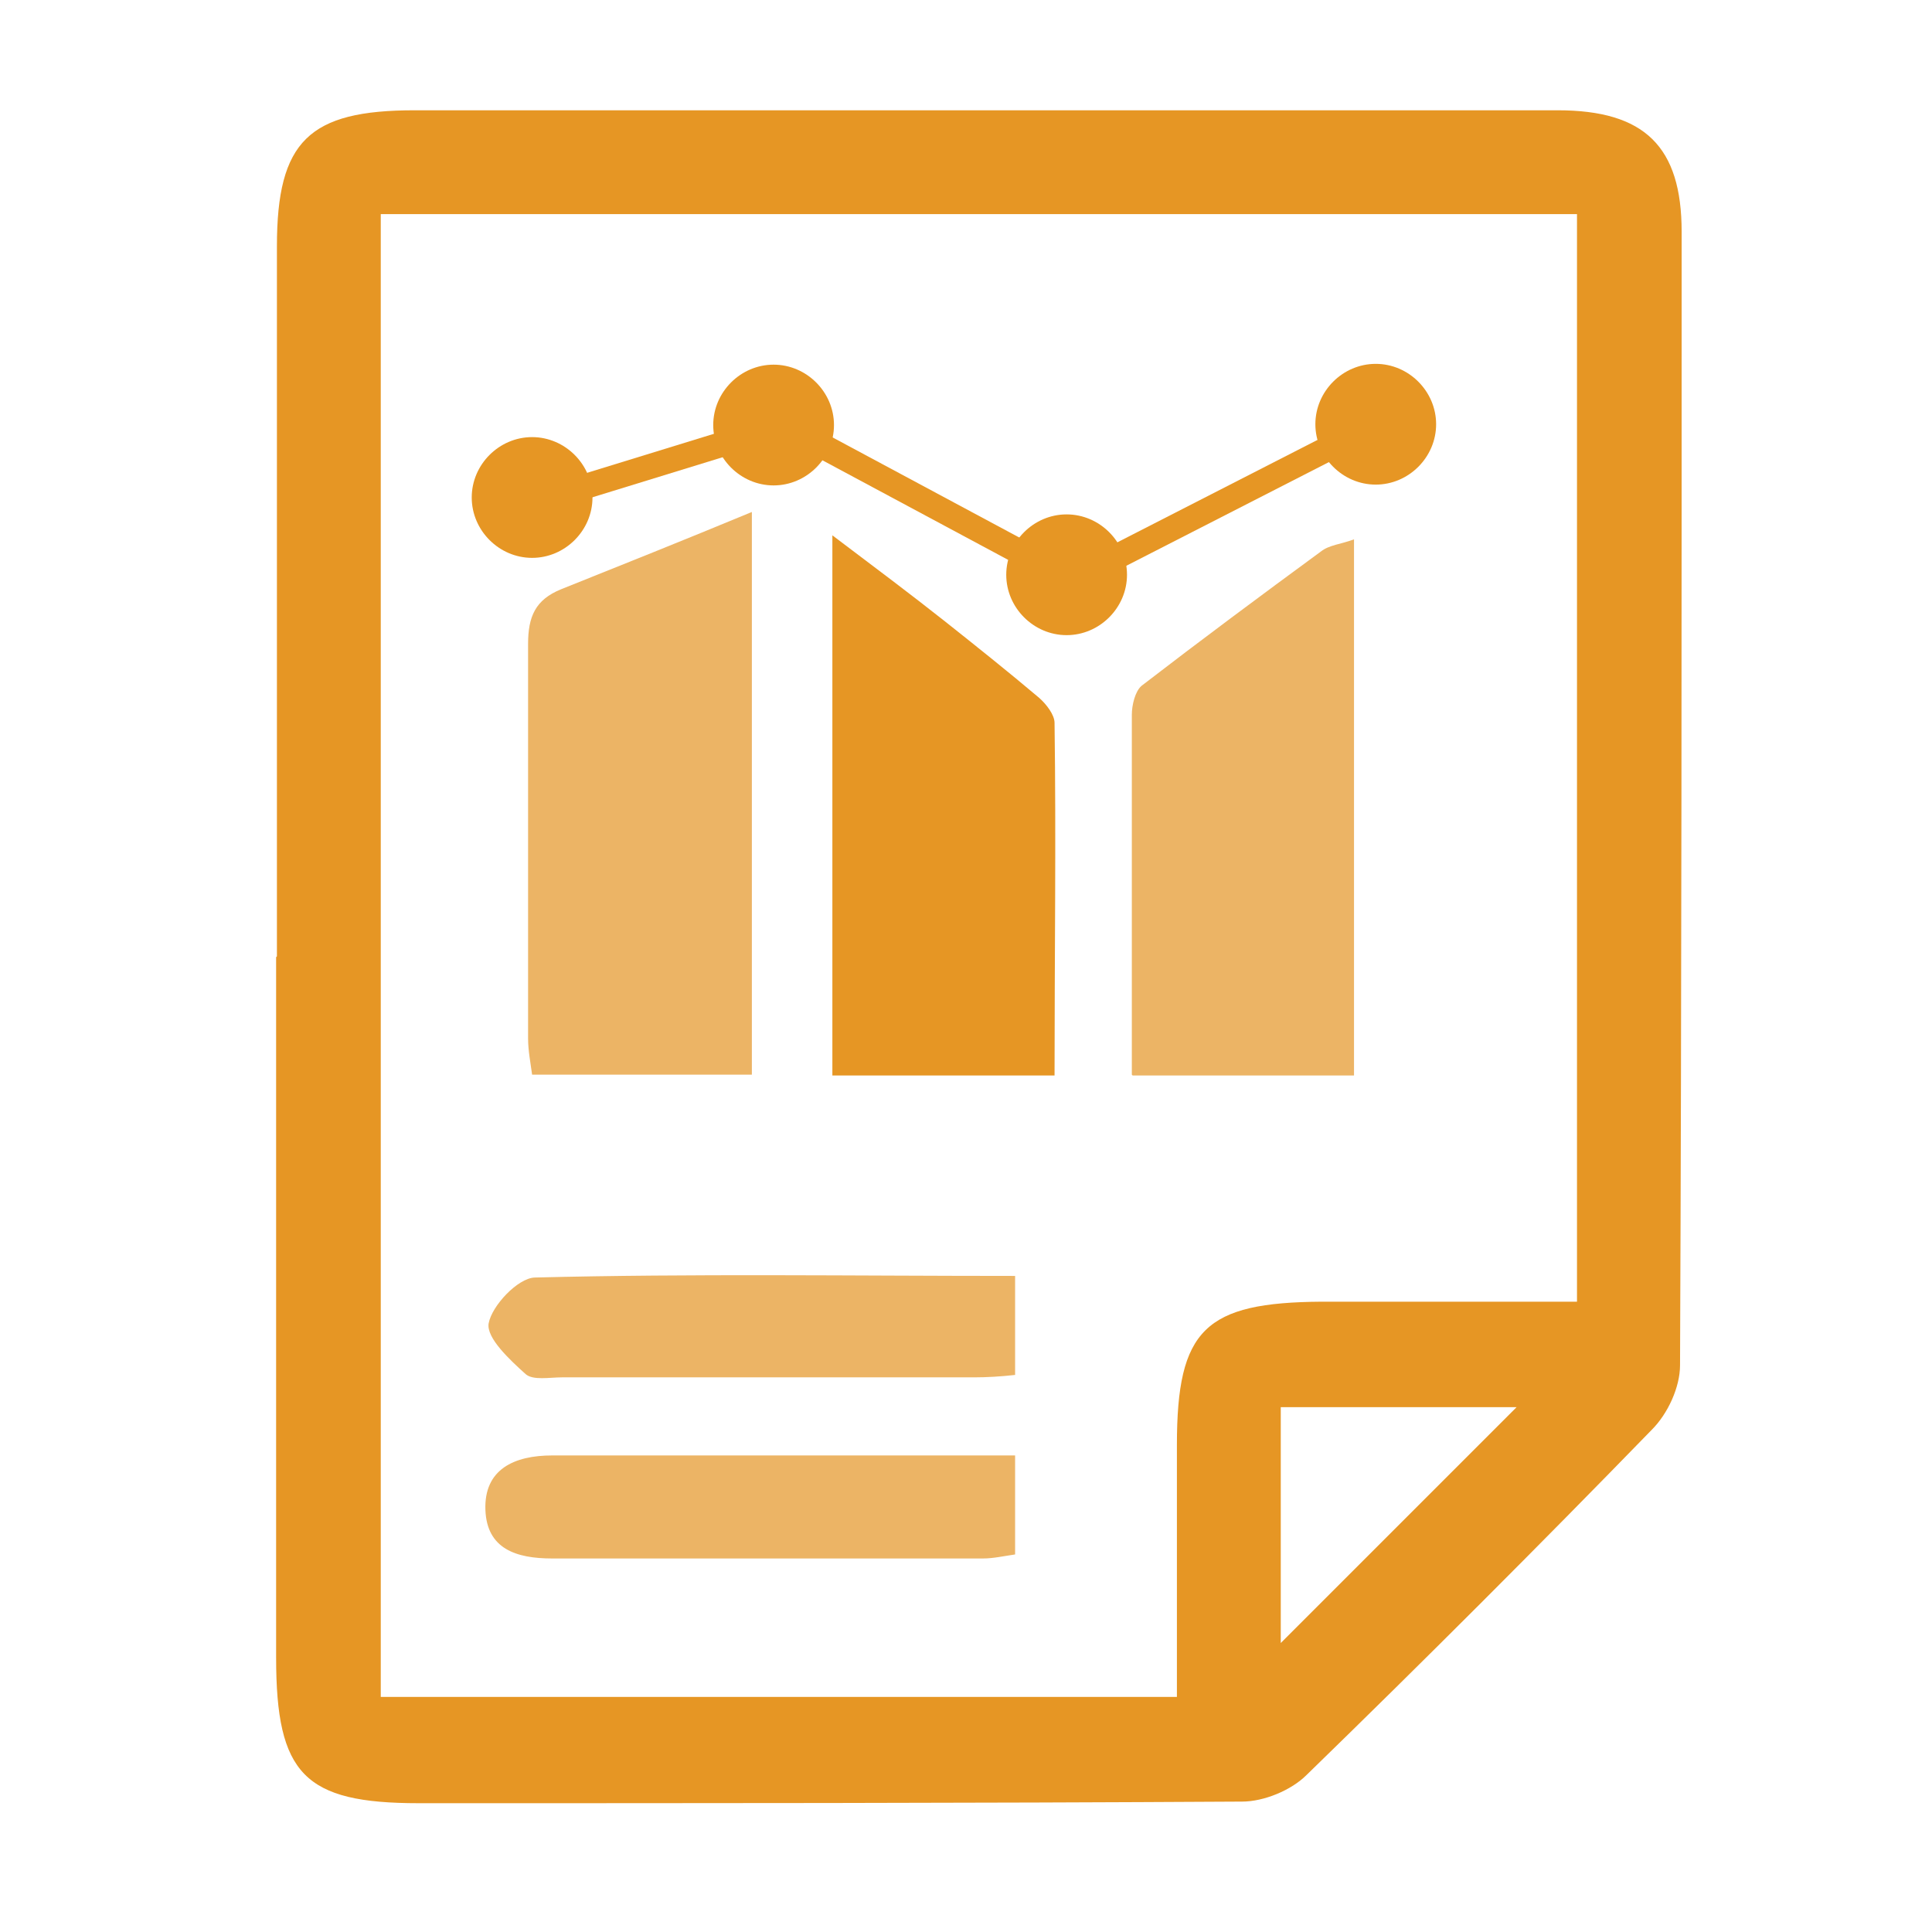
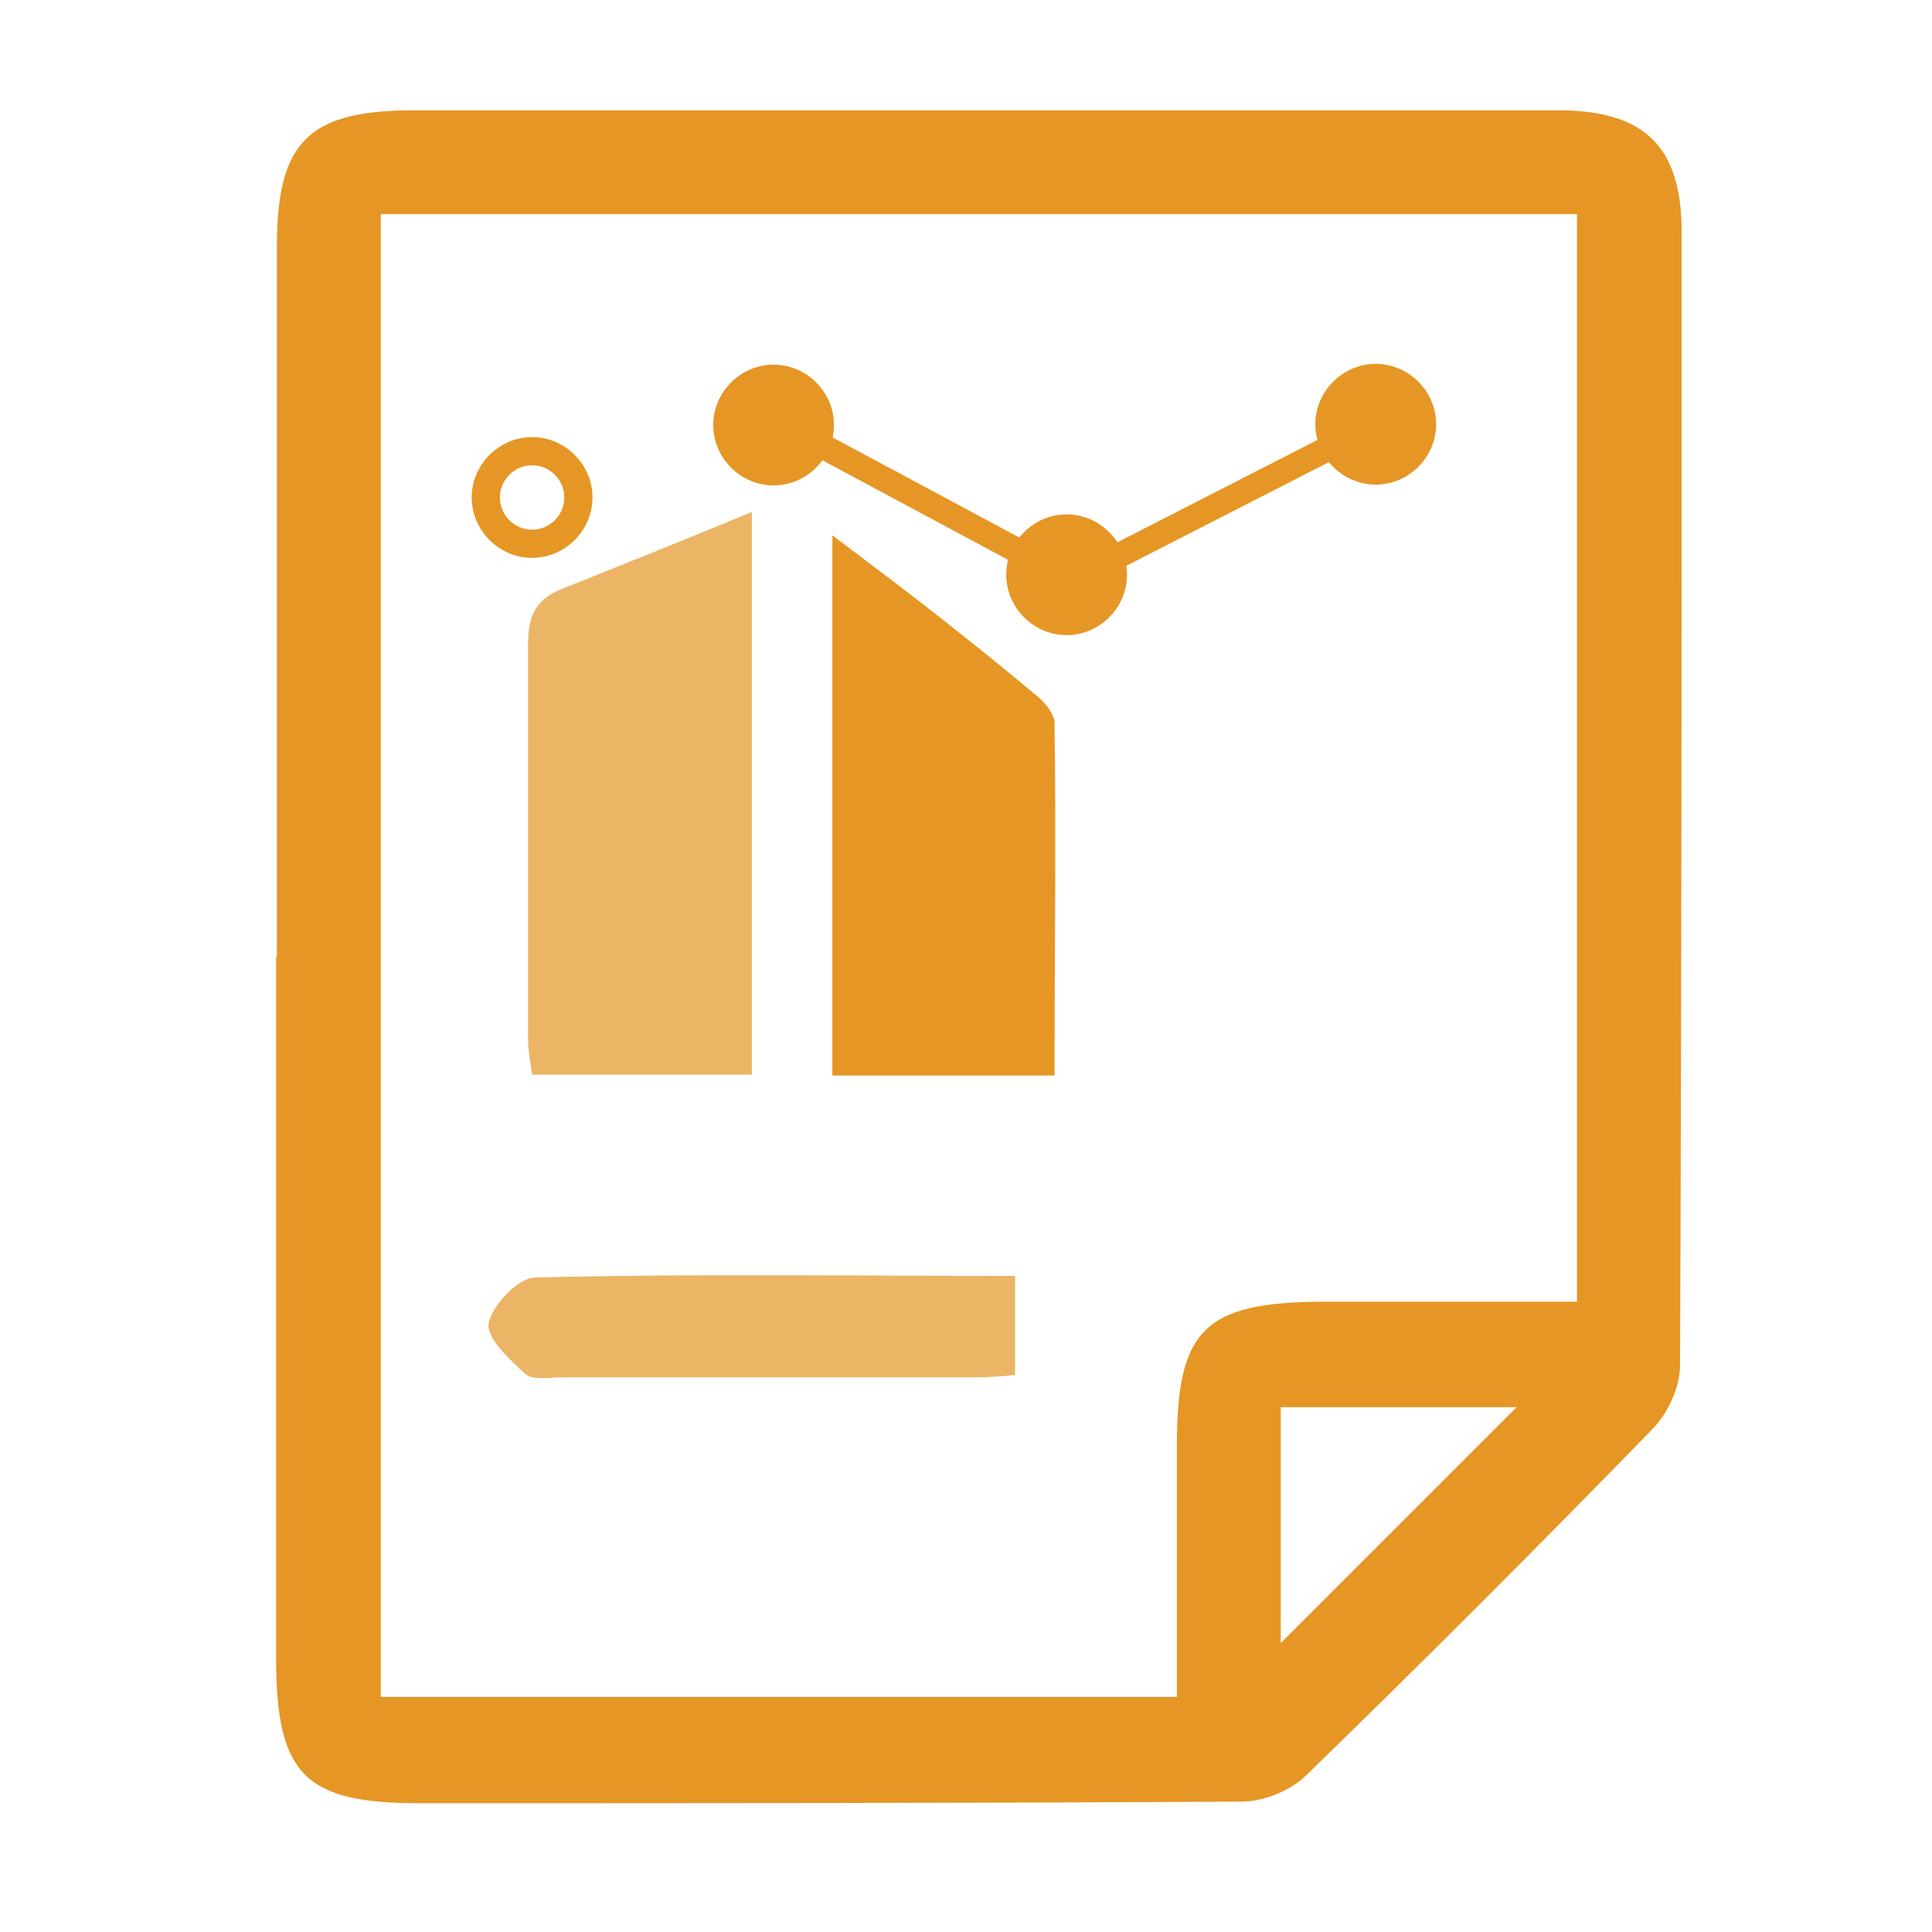
<svg xmlns="http://www.w3.org/2000/svg" id="Layer_1" width="24" height="24" viewBox="0 0 24 24">
  <defs>
    <style>.cls-1{fill:#e69624;}.cls-2{fill:#ecb465;}</style>
  </defs>
  <g id="Layer_1-2">
    <rect class="cls-1" x="11.32" y="4.16" width=".31" height="4.12" transform="translate(.57 13.39) rotate(-61.8)" />
    <rect class="cls-1" x="13.09" y="6.07" width="4.28" height=".31" transform="translate(-1.17 7.62) rotate(-27.1)" />
-     <rect class="cls-1" x="6.52" y="5.61" width="3.3" height=".31" transform="translate(-1.34 2.66) rotate(-17.1)" />
    <circle class="cls-1" cx="17.09" cy="5.27" r=".58" />
    <path class="cls-1" d="M17.09,6.02c-.41,0-.75-.34-.75-.75s.34-.75.75-.75.75.34.75.75-.34.75-.75.75ZM17.09,4.86c-.22,0-.4.18-.4.4s.18.4.4.4.4-.18.4-.4-.18-.4-.4-.4Z" />
    <circle class="cls-1" cx="13.25" cy="7.14" r=".58" />
    <path class="cls-1" d="M13.25,7.89c-.41,0-.75-.34-.75-.75s.34-.75.75-.75.75.34.75.75-.34.75-.75.75ZM13.25,6.74c-.22,0-.4.18-.4.4s.18.4.4.4.4-.18.4-.4-.18-.4-.4-.4Z" />
    <circle class="cls-1" cx="9.61" cy="5.28" r=".58" />
    <path class="cls-1" d="M9.61,6.03c-.41,0-.75-.34-.75-.75s.34-.75.75-.75.75.34.75.75-.34.75-.75.75ZM9.61,4.88c-.22,0-.4.18-.4.4s.18.4.4.4.4-.18.4-.4-.18-.4-.4-.4Z" />
-     <circle class="cls-1" cx="6.61" cy="6.18" r=".58" />
    <path class="cls-1" d="M6.61,6.93c-.41,0-.75-.34-.75-.75s.34-.75.75-.75.75.34.75.75-.34.75-.75.75ZM6.61,5.78c-.22,0-.4.18-.4.4s.18.4.4.4.4-.18.4-.4-.18-.4-.4-.4Z" />
    <path class="cls-1" d="M3.44,11.88V3.06c0-1.31.4-1.69,1.71-1.69h14.2c1.08,0,1.54.45,1.54,1.51,0,4.69,0,9.39-.02,14.08,0,.27-.15.6-.35.8-1.41,1.45-2.84,2.88-4.29,4.29-.19.19-.53.33-.8.33-3.41.02-6.81.02-10.23.02-1.42,0-1.77-.36-1.77-1.81v-8.7h0ZM19.59,2.66H4.73v18.42h9.89v-3.13c0-1.44.35-1.77,1.8-1.78h3.17V2.66ZM15.91,20.41c.98-.98,1.96-1.96,2.93-2.93h-2.93v2.93h0Z" />
    <path class="cls-2" d="M9.34,6.37v6.98h-2.73c-.02-.15-.05-.3-.05-.45,0-1.64,0-3.26,0-4.9,0-.34.09-.55.41-.68.75-.3,1.5-.6,2.37-.96Z" />
-     <path class="cls-2" d="M14.06,13.35v-4.47c0-.12.04-.29.12-.36.74-.57,1.48-1.12,2.23-1.67.1-.08.25-.09.41-.15v6.66h-2.77.02Z" />
    <path class="cls-1" d="M10.34,13.36v-6.71c.53.4.97.73,1.4,1.07.39.31.78.62,1.17.95.09.08.19.21.19.31.02,1.45,0,2.9,0,4.38h-2.77,0Z" />
    <path class="cls-2" d="M12.61,15.85v1.23c-.18.02-.35.03-.51.03h-5.12c-.15,0-.36.04-.45-.04-.2-.18-.49-.45-.46-.63.04-.22.36-.56.57-.57,1.97-.05,3.96-.02,5.98-.02h0Z" />
-     <path class="cls-2" d="M12.61,18.09v1.22c-.14.02-.27.05-.4.05h-5.35c-.45,0-.81-.12-.83-.6-.02-.51.36-.68.83-.68h5.75,0Z" />
  </g>
</svg>